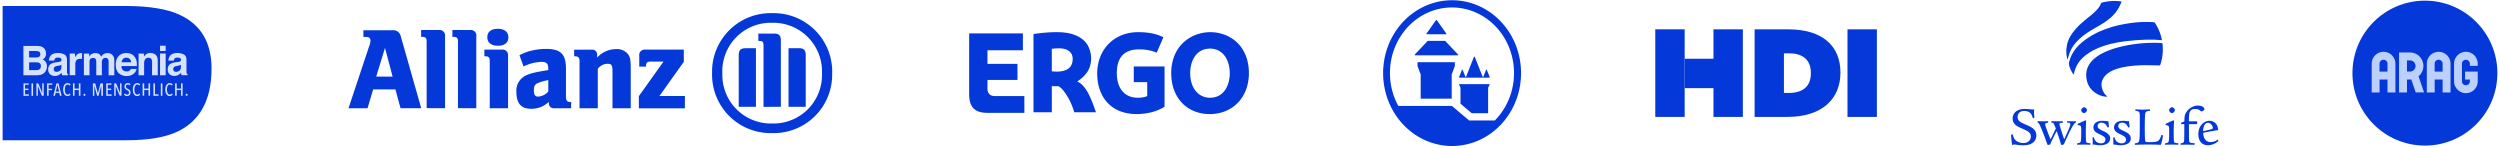
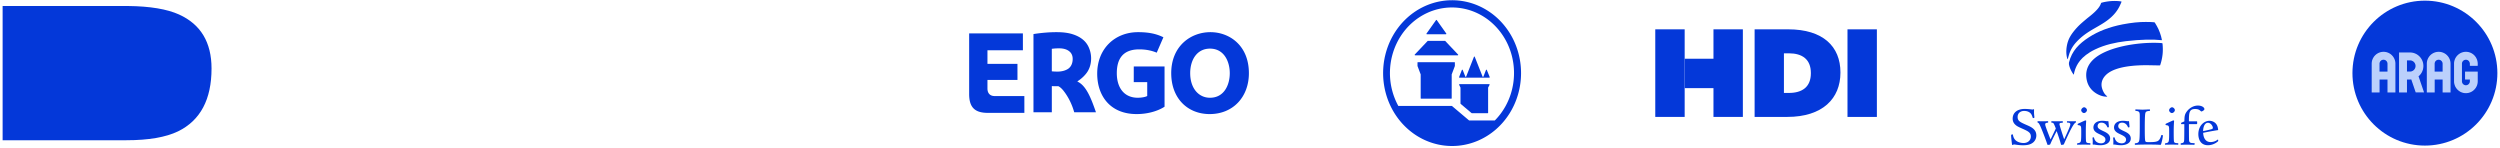
<svg xmlns="http://www.w3.org/2000/svg" fill="none" viewBox="0 0 745 44" width="745" height="44">
  <path fill="#0438D9" d="M53.37 4.328c-3.604-1.624-8.666-2.47-15.187-2.538H.781v40h36.894c6.587 0 11.715-.882 15.383-2.646 6.655-3.263 9.981-9.505 9.981-18.728 0-7.803-3.225-13.164-9.673-16.088" />
-   <path fill="#D6E3FE" d="M53.922 19.281c-.101.065-.208.12-.32.163-.145.051-.293.09-.445.116l-.377.071a2.383 2.383 0 0 0-.76.232.772.772 0 0 0-.39.725.758.758 0 0 0 .238.625c.165.13.37.198.58.192.36 0 .709-.11 1-.32.304-.212.461-.6.474-1.168v-.636Zm-1.012-.788c.227-.02.447-.071.66-.149a.512.512 0 0 0 .363-.48.573.573 0 0 0-.273-.544 1.723 1.723 0 0 0-.804-.15c-.395 0-.675.097-.84.295-.13.174-.21.379-.235.595h-1.594a2.5 2.5 0 0 1 .46-1.407c.437-.571 1.19-.857 2.26-.856a3.987 3.987 0 0 1 1.853.423c.54.28.809.812.809 1.59v2.965c0 .205 0 .455.013.747a.95.95 0 0 0 .097.45.574.574 0 0 0 .245.197v.248h-1.8a1.984 1.984 0 0 1-.104-.363 4.738 4.738 0 0 1-.046-.391 3.34 3.34 0 0 1-.794.647c-.37.214-.79.323-1.214.315a2.077 2.077 0 0 1-1.427-.502c-.374-.333-.56-.806-.562-1.42 0-.795.302-1.37.905-1.726.456-.23.953-.372 1.462-.416l.566-.068Zm-5.217-2.532h1.675v6.463h-1.675v-6.463Zm1.675-.773h-1.675V13.63h1.675v1.56ZM8.68 18.576v2.331h2.078c.296.015.591-.038.865-.154.37-.196.557-.56.557-1.093a.943.943 0 0 0-.543-.937 2.118 2.118 0 0 0-.854-.147H8.68Zm0-3.375v1.927h2.08c.314.012.627-.062.904-.216.232-.145.348-.4.348-.768 0-.408-.154-.676-.46-.807-.327-.1-.67-.145-1.011-.134H8.68V15.2Zm4.644-.587c.268.391.405.859.393 1.334.021.462-.118.917-.397 1.287a2.038 2.038 0 0 1-.651.505c.407.138.755.41.988.77.228.383.344.824.333 1.27.01.494-.123.982-.382 1.404-.338.584-.91.995-1.57 1.128-.399.081-.804.12-1.21.118H6.975v-8.748h4.134c1.042.016 1.78.328 2.215.932Zm4.988 4.667c-.102.065-.208.12-.32.163-.145.051-.294.09-.444.116l-.376.071a2.383 2.383 0 0 0-.76.232.773.773 0 0 0-.391.725.76.76 0 0 0 .238.625c.165.13.37.198.58.192.358 0 .707-.11.999-.32.304-.212.463-.602.474-1.168v-.636Zm-1.01-.788c.224-.02.447-.071.659-.149a.503.503 0 0 0 .362-.48.573.573 0 0 0-.274-.544 1.702 1.702 0 0 0-.801-.156c-.397 0-.677.098-.842.295a1.258 1.258 0 0 0-.244.595h-1.593c.013-.504.176-.991.467-1.401.44-.571 1.193-.857 2.26-.856a3.938 3.938 0 0 1 1.854.423c.54.288.812.82.812 1.597v2.965c0 .205 0 .455.011.747a.974.974 0 0 0 .1.451.57.57 0 0 0 .242.196v.248h-1.8a1.833 1.833 0 0 1-.104-.362 4.679 4.679 0 0 1-.047-.392c-.23.254-.497.473-.792.647-.37.214-.79.323-1.215.317a2.08 2.08 0 0 1-1.428-.502c-.374-.333-.56-.806-.563-1.42 0-.795.303-1.37.905-1.726a4 4 0 0 1 1.46-.415l.571-.078Zm7.004-2.685h.143v1.731a7.444 7.444 0 0 0-.279-.023h-.197c-.666 0-1.111.22-1.34.665-.15.364-.215.756-.191 1.15v3.08h-1.665V15.96h1.578v1.127c.176-.326.4-.625.666-.883a1.8 1.8 0 0 1 1.207-.398h.078m8.607.18c.58.255.992.784 1.097 1.41.046.315.065.636.058.954l-.01 4.075h-1.695v-4.116a1.358 1.358 0 0 0-.117-.604.816.816 0 0 0-.811-.451.948.948 0 0 0-.947.58c-.094.236-.139.49-.134.743v3.848H28.69v-3.848a2.19 2.19 0 0 0-.115-.837c-.14-.312-.413-.468-.819-.468-.472 0-.79.156-.951.468a1.868 1.868 0 0 0-.133.795v3.89h-1.677v-6.453H26.6v.943a2.71 2.71 0 0 1 .58-.725 2.255 2.255 0 0 1 2.42-.053c.245.209.431.477.544.778a2.1 2.1 0 0 1 .807-.838 2.426 2.426 0 0 1 1.136-.259c.283 0 .563.056.824.167m3.748 1.575c-.248.28-.404.631-.442 1.002h2.85a1.348 1.348 0 0 0-1.322-1.364h-.1a1.3 1.3 0 0 0-.986.362Zm2.474-1.45c.445.209.822.54 1.086.955.266.403.438.86.503 1.338.05.426.069.856.054 1.283h-4.599c.026.65.247 1.102.661 1.363.272.167.586.252.905.243.331.015.659-.09.92-.295a1.46 1.46 0 0 0 .34-.446h1.686a2.106 2.106 0 0 1-.611 1.17c-.567.628-1.36.942-2.38.942a3.405 3.405 0 0 1-2.228-.794c-.643-.531-.965-1.394-.965-2.589 0-1.12.29-1.979.87-2.577a3.022 3.022 0 0 1 2.263-.896 3.507 3.507 0 0 1 1.488.303m7.259.221c.414.35.622.93.62 1.74v4.35h-1.693v-3.927a1.811 1.811 0 0 0-.133-.783c-.16-.332-.466-.497-.92-.499-.5-.036-.965.258-1.148.725-.118.316-.172.65-.161.986v3.498h-1.654v-6.449h1.601v.943c.16-.274.362-.519.601-.725a2.05 2.05 0 0 1 1.289-.392 2.398 2.398 0 0 1 1.598.526M7.005 28.539v-3.696h1.553v.417h-1.1v1.163h1.028v.392H7.458v1.3H8.61v.424H7.005Zm2.382 0v-3.696h.469v3.696h-.47Zm3.091 0L11.3 25.67h-.016v2.868h-.433v-3.696h.563l1.164 2.867h.014v-2.867h.433v3.696h-.547Zm2.013-3.268v1.189h1.004v.408h-1.004v1.67h-.471v-3.695h1.555v.428H14.49Zm3.377 3.268-.208-.868h-1.07l-.214.868h-.474l.929-3.696h.619l.905 3.696h-.487Zm-.724-3.263h-.02l-.469 2.021h.943l-.454-2.02Zm3.507 3.218a1.011 1.011 0 0 1-.532.132c-.19 0-.378-.05-.543-.145a1.235 1.235 0 0 1-.413-.408 2.113 2.113 0 0 1-.255-.613 3.363 3.363 0 0 1 0-1.542c.053-.218.141-.426.261-.615.105-.165.246-.302.413-.404.164-.098.352-.149.543-.145.177-.002.354.035.515.109.156.074.29.188.386.333l-.291.32a.76.76 0 0 0-.267-.249.675.675 0 0 0-.323-.08.606.606 0 0 0-.363.12.953.953 0 0 0-.258.323 1.941 1.941 0 0 0-.154.478 3.383 3.383 0 0 0 0 1.162c.03.165.083.326.157.477a.92.92 0 0 0 .263.326.601.601 0 0 0 .373.121c.12 0 .24-.036.342-.105a.82.82 0 0 0 .237-.255l.28.308c-.094.145-.22.266-.37.352Zm2.845.045V26.83H22.21v1.708h-.468v-3.696h.468v1.57h1.287v-1.57h.469v3.696h-.469Zm1.966-.285a.313.313 0 0 1-.087.225.279.279 0 0 1-.21.089.282.282 0 0 1-.208-.089.338.338 0 0 1 0-.45.265.265 0 0 1 .208-.094c.08 0 .157.035.21.095.058.06.089.14.087.224Zm4.738.285v-3.06h-.016l-.824 3.06h-.422l-.812-3.06h-.011v3.06h-.433v-3.696h.69l.787 2.933h.022l.773-2.933h.724v3.696H30.2Zm1.459 0v-3.696h1.552v.417h-1.098v1.163h1.026v.392h-1.026v1.3h1.15v.424H31.66Zm4.008 0L34.49 25.67h-.016v2.868h-.433v-3.696h.563l1.164 2.867h.014v-2.867h.433v3.696h-.547Zm3.227-.983c0 .154-.025.307-.08.452a.959.959 0 0 1-.202.337.925.925 0 0 1-.317.208 1.033 1.033 0 0 1-.39.073 1.272 1.272 0 0 1-.544-.116 1.097 1.097 0 0 1-.403-.312l.277-.339c.157.207.401.33.66.335a.513.513 0 0 0 .388-.157.635.635 0 0 0 .15-.453.645.645 0 0 0-.047-.249.642.642 0 0 0-.13-.194 1.14 1.14 0 0 0-.182-.156 2.277 2.277 0 0 0-.231-.134 2.211 2.211 0 0 1-.284-.163 1.398 1.398 0 0 1-.237-.212.862.862 0 0 1-.165-.284 1.14 1.14 0 0 1-.06-.39c-.004-.16.026-.317.083-.464a.967.967 0 0 1 .527-.528 1.07 1.07 0 0 1 .362-.061 1.19 1.19 0 0 1 .476.088.857.857 0 0 1 .351.265l-.284.34a.63.63 0 0 0-.532-.26.599.599 0 0 0-.196.033.525.525 0 0 0-.306.292.694.694 0 0 0-.047.277.62.62 0 0 0 .044.243.607.607 0 0 0 .12.18.942.942 0 0 0 .18.148c.07.045.14.087.214.123.098.049.194.103.286.163.094.062.179.134.255.218.078.086.14.186.181.295.054.127.083.265.083.402Zm2.518.938a1.01 1.01 0 0 1-.532.132 1.053 1.053 0 0 1-.552-.145 1.234 1.234 0 0 1-.413-.408 2.028 2.028 0 0 1-.255-.613 3.366 3.366 0 0 1 0-1.542c.052-.218.141-.426.26-.615.105-.165.247-.302.413-.404.165-.098.353-.149.543-.145.177-.002.355.035.516.109.155.074.29.188.385.333l-.291.32a.812.812 0 0 0-.266-.249.675.675 0 0 0-.324-.08.59.59 0 0 0-.362.12.953.953 0 0 0-.259.323 1.873 1.873 0 0 0-.154.478c-.07.384-.07.778 0 1.162.03.165.084.326.158.477.061.127.15.239.262.326a.601.601 0 0 0 .373.121c.121 0 .24-.036.342-.105a.82.82 0 0 0 .237-.255l.28.308a1.12 1.12 0 0 1-.361.352Zm2.845.045V26.83H42.97v1.708h-.47v-3.696h.47v1.57h1.287v-1.57h.468v3.696h-.468Zm1.464 0v-3.696h.469v3.263h1.042v.438l-1.511-.005Zm2.204 0v-3.696h.47v3.696h-.47Zm3.175-.046a1.011 1.011 0 0 1-.532.133 1.053 1.053 0 0 1-.552-.145 1.235 1.235 0 0 1-.413-.408 2.116 2.116 0 0 1-.255-.613 3.366 3.366 0 0 1 0-1.542 2.05 2.05 0 0 1 .26-.615c.105-.165.247-.302.413-.404.165-.098.353-.149.543-.145.177-.002.355.035.516.109.156.074.29.188.385.333l-.291.32a.76.76 0 0 0-.266-.249.675.675 0 0 0-.324-.08.59.59 0 0 0-.362.12.953.953 0 0 0-.259.323 1.873 1.873 0 0 0-.154.478 3.388 3.388 0 0 0 0 1.162c.03.165.084.326.158.477.061.127.15.239.262.326a.601.601 0 0 0 .373.121c.121 0 .24-.036.342-.105a.82.82 0 0 0 .237-.255l.28.308a1.12 1.12 0 0 1-.361.352Zm2.836.046V26.83h-1.287v1.708h-.463v-3.696h.47v1.57h1.287v-1.57h.469v3.696h-.476Zm1.97-.285a.314.314 0 0 1-.086.225.283.283 0 0 1-.212.089.282.282 0 0 1-.208-.089.321.321 0 0 1-.083-.225c0-.083.029-.163.083-.225a.277.277 0 0 1 .208-.094c.082 0 .158.035.212.095.058.06.088.14.087.224Z" />
  <g fill="#0438D9" clip-path="url(#a)">
-     <path d="M116.993 22.833h-4.887l2.621-8.55 2.266 8.55Zm-7.471 9.43 1.677-5.63h6.628l1.533 5.612h6.165l-6.093-21.417a2.265 2.265 0 0 0-2.448-1.813h-8.686v1.986h.716c.907 0 1.397.353 1.397 1.042a5.636 5.636 0 0 1-.454 1.886l-6.102 18.325 5.667.009ZM132.625 32.254V10.756a1.64 1.64 0 0 0-.048-.639 1.637 1.637 0 0 0-.782-.983 1.622 1.622 0 0 0-.612-.192 1.648 1.648 0 0 0-.299 0h-5.395v2.04h.363c.907 0 1.287.381 1.287 1.297v19.948l5.486.027ZM141.937 32.254V10.756a1.631 1.631 0 0 0-.837-1.625 1.622 1.622 0 0 0-.913-.189h-5.368v2.04h.354c.906 0 1.296.381 1.296 1.297v19.948l5.468.027ZM151.493 11.1c0-1.56-1.151-2.52-3.128-2.52s-3.146.906-3.146 2.52c0 1.614 1.188 2.53 3.155 2.53 1.968 0 3.128-.907 3.128-2.53m-.099 21.163V16.595a1.631 1.631 0 0 0-.837-1.625 1.624 1.624 0 0 0-.614-.189h-5.613v1.977h.318c.906 0 1.287.426 1.287 1.333v14.172h5.459ZM163.389 23.885v3.39a4.416 4.416 0 0 1-2.965 1.515c-.907 0-1.324-.48-1.324-1.813s.272-1.877 1.252-2.249c.976-.4 1.995-.687 3.037-.852m-7.371-4.08a13.354 13.354 0 0 1 5.376-1.36c1.469 0 1.995.525 1.995 2.049v.399c-2.239.362-2.929.498-4.189.77-.704.157-1.392.376-2.058.653a5.009 5.009 0 0 0-3.246 5.196c0 3.318 1.442 4.923 4.388 4.923a7.926 7.926 0 0 0 2.938-.544 10.076 10.076 0 0 0 2.339-1.505v.245a1.453 1.453 0 0 0 1.641 1.632h4.987v-1.86h-.244c-.907 0-1.288-.425-1.288-1.54v-8.306c0-4.434-1.541-5.975-5.975-5.975a19.049 19.049 0 0 0-4.18.49c-1.294.288-2.54.762-3.699 1.405l1.215 3.328ZM178.141 32.263V20.476a3.802 3.802 0 0 1 2.938-1.47c1.161 0 1.442.445 1.442 2.213v11.044h5.44V20.385c0-2.72-.2-3.627-1.079-4.534a4.214 4.214 0 0 0-3.282-1.215 7.5 7.5 0 0 0-5.649 2.54v-.735a1.48 1.48 0 0 0-1.288-1.641 1.193 1.193 0 0 0-.399 0h-5.168v1.976h.308c.907 0 1.297.427 1.297 1.333v14.145l5.44.009ZM204.109 28.6h-7.589l7.254-10.183v-3.626h-11.389a1.64 1.64 0 0 0-1.886 1.886v3.173h2.022v-.308c0-.807.417-1.188 1.288-1.188h3.917l-7.344 10.3v3.627h13.7l.027-3.681ZM232.697 31.818v-19.73c0-1.568-.562-2.085-2.085-2.085h-4.624v2.204h.281c1.051 0 1.26.235 1.26 1.505v18.134l5.168-.028Zm2.285 0h5.123V16.45c0-1.542-.589-2.095-2.095-2.095h-3.028v17.463Zm-9.711 0V14.373h-3.037c-1.505 0-2.095.554-2.095 2.095v15.35h5.132Zm19.676-10.028a14.454 14.454 0 0 1-13.864 15.006h-.97a14.456 14.456 0 0 1-14.852-14.045v-.96a14.45 14.45 0 0 1 8.404-13.69 14.444 14.444 0 0 1 5.487-1.308h.961a14.506 14.506 0 0 1 14.843 14.09v.907m3.037 0a17.428 17.428 0 0 0-4.8-12.46 17.449 17.449 0 0 0-12.209-5.41h-.907a17.447 17.447 0 0 0-17.88 17.009v.861a17.442 17.442 0 0 0 17 17.871h.907a17.42 17.42 0 0 0 16.382-10.33 17.433 17.433 0 0 0 1.498-6.634v-.907" />
-   </g>
+     </g>
  <path fill="#0438D9" fill-rule="evenodd" d="M360.577 29.13c-3.39 0-5.898-2.828-5.898-7.322 0-3.998 2.035-7.319 5.898-7.319 4.258 0 5.896 3.93 5.896 7.32 0 3.43-1.638 7.32-5.896 7.32Zm.132-19.545c-5.88 0-11.683 4.152-11.683 12.222 0 7.514 4.889 12.188 11.462 12.188 6.955 0 11.682-5.093 11.682-12.188 0-8.286-5.825-12.222-11.461-12.222ZM337.863 19.8l-.006 4.675h4.016v4.13c-.331.215-1.407.522-2.838.522-3.956 0-6.227-2.88-6.227-7.321 0-4.114 1.692-7.094 6.676-7.094 2.027 0 3.735.365 5.217.985l1.991-4.592c-1.944-.95-4.135-1.52-7.552-1.52-6.896 0-12.173 4.92-12.173 12.372 0 6.62 3.883 12.038 11.743 12.038 4 0 6.933-1.267 8.327-2.198l-.003-11.997h-9.171ZM318.474 20.378c-.774.599-1.991.958-3.299.958a18.52 18.52 0 0 1-1.736-.077v-6.712a15.165 15.165 0 0 1 1.355-.127c.306-.01.814-.015.945-.014 1.179.02 2.153.291 2.86.849.707.535 1.062 1.323 1.062 2.308 0 1.2-.415 2.195-1.187 2.815Zm2.625 3.945v-.104c1.162-.732 2.287-1.797 2.955-2.835.753-1.171 1.099-2.54 1.099-3.953 0-1.07-.194-2.077-.579-3.018a6.197 6.197 0 0 0-1.801-2.549c-.816-.706-1.866-1.262-3.154-1.669-1.285-.406-2.852-.61-4.696-.61a40.71 40.71 0 0 0-3.765.171 42.874 42.874 0 0 0-3.184.399v23.298h5.469v-7.79c.671.031 1.174.035 1.906.014 0 0 .706.249 1.612 1.411 1.073 1.378 2.376 3.532 3.154 6.365h6.482c-1.427-4.123-2.899-7.944-5.498-9.13ZM296.401 28.626c-1.211 0-2.139-.673-2.139-2.265v-2.535h8.946l-.006-4.783h-8.94v-4.055h10.564l-.005-5.04h-16.012V28.02c0 3.71 1.439 5.614 5.53 5.614h10.924l-.006-5.01h-8.856Z" clip-rule="evenodd" />
  <path fill="#0438D9" d="M433.581 18.53h-11.042a.12.12 0 0 0-.087.039.134.134 0 0 0-.036.092v.9a.405.405 0 0 0 0 .11l.946 2.5a.189.189 0 0 1 0 .1v7c0 .037.014.072.039.099a.129.129 0 0 0 .094.04h8.988a.13.13 0 0 0 .088-.044.144.144 0 0 0 .035-.095v-7a.418.418 0 0 1 0-.1l.946-2.5a.405.405 0 0 0 0-.11v-.9a.133.133 0 0 0-.039-.096.118.118 0 0 0-.093-.034M443.894 25.28a.153.153 0 0 0 .013-.066.148.148 0 0 0-.019-.066.133.133 0 0 0-.107-.067h-8.838a.128.128 0 0 0-.107.067.148.148 0 0 0-.019.066.14.14 0 0 0 .013.067l.397.83a.27.27 0 0 1 0 .12v4.61a.17.17 0 0 0 .047.11l3.217 2.72a.25.25 0 0 0 .161.06h4.684a.114.114 0 0 0 .049-.011.113.113 0 0 0 .041-.031.135.135 0 0 0 .033-.098v-7.36a.27.27 0 0 1 0-.12M430.885 10.21h-5.677a.131.131 0 0 1-.113-.077.14.14 0 0 1-.014-.073.155.155 0 0 1 .023-.07l2.839-4a.13.13 0 0 1 .104-.053.127.127 0 0 1 .104.053l2.839 4c.013.021.021.045.023.07a.14.14 0 0 1-.014.073.127.127 0 0 1-.047.055.127.127 0 0 1-.067.022ZM434.434 16.48h-12.735a.127.127 0 0 1-.069-.024.142.142 0 0 1-.046-.06c-.01-.024-.013-.05-.01-.076a.147.147 0 0 1 .03-.07l3.86-4.07a.117.117 0 0 1 .085 0h5.015a.134.134 0 0 1 .085 0l3.851 4.07a.135.135 0 0 1 .036.148.125.125 0 0 1-.048.062.116.116 0 0 1-.073.02M443.071 20.84a.136.136 0 0 0-.049-.056.127.127 0 0 0-.139 0 .136.136 0 0 0-.049.056l-.785 2a.136.136 0 0 1-.049.057.127.127 0 0 1-.187-.056l-2.337-5.91a.144.144 0 0 0-.049-.057.128.128 0 0 0-.188.056l-2.328 5.91a.128.128 0 0 1-.236 0l-.795-2a.136.136 0 0 0-.049-.056.127.127 0 0 0-.187.056l-.833 2.12a.144.144 0 0 0-.009.066c.002.022.01.043.023.061a.116.116 0 0 0 .048.042c.019.01.04.013.061.011h8.875a.122.122 0 0 0 .109-.053.135.135 0 0 0 .014-.127l-.861-2.12Z" />
  <path fill="#0438D9" d="M445.457 35.9h-7.57a.25.25 0 0 1-.161-.06l-4.995-4.22a.25.25 0 0 0-.161-.06h-15.877a20.43 20.43 0 0 1-2.479-10.465c.119-3.666 1.212-7.222 3.153-10.262 1.942-3.04 4.654-5.44 7.826-6.928a17.589 17.589 0 0 1 10.111-1.483c3.435.519 6.663 2.048 9.315 4.414 2.651 2.366 4.619 5.473 5.678 8.966a20.608 20.608 0 0 1 .311 10.784c-.856 3.554-2.641 6.782-5.151 9.314ZM432.683.07c-4.063.008-8.032 1.289-11.407 3.68-3.374 2.392-6.002 5.787-7.552 9.756a22.87 22.87 0 0 0-1.154 12.546c.797 4.21 2.757 8.077 5.633 11.11 2.876 3.034 6.537 5.1 10.523 5.934 3.985.835 8.115.402 11.868-1.243s6.961-4.429 9.217-8c2.257-3.57 3.461-7.769 3.461-12.063a22.806 22.806 0 0 0-1.565-8.322 21.83 21.83 0 0 0-4.465-7.053 20.497 20.497 0 0 0-6.681-4.705 19.582 19.582 0 0 0-7.878-1.64Z" />
  <path fill="#0438D9" fill-rule="evenodd" d="M531.611 27.696v-11.81h1.457c3.994 0 6.57 1.779 6.57 5.864v.08c0 4.086-2.576 5.866-6.57 5.866h-1.457Zm-8.736 7.144h9.708c10.565 0 15.867-5.48 15.867-13.199v-.074c0-7.719-5.19-12.827-15.569-12.827h-10.006v26.1ZM550.552 34.84h8.758V8.74h-8.758v26.1ZM502.03 26.257h8.759V17.5h-8.759v8.758Z" clip-rule="evenodd" />
  <path fill="#0438D9" fill-rule="evenodd" d="M510.614 34.84h8.758V8.74h-8.758v26.1ZM493.272 34.84h8.758V8.74h-8.758v26.1Z" clip-rule="evenodd" />
  <path fill="#0438D9" d="M605.752 42.55c-.514.379-1.292.74-2.872.74-1.341 0-2.444-.244-2.707-.244-.202 0-.214.147-.398.147-.165 0-.184-.049-.214-.3-.098-.693-.251-2.077-.251-2.524 0-.147.105-.33.398-.33.117 0 .135.098.166.262.135.68.428 1.244.925 1.636.563.428 1.371.68 2.247.68 1.219 0 2.144-.778 2.144-1.935s-.76-1.55-2.462-2.309c-1.287-.575-1.746-.79-2.242-1.286-.576-.564-.711-1.206-.711-1.733 0-1.685 1.256-2.89 3.614-2.89.428 0 .992.036 1.452.084.446.05.808.099.857.099.067 0 .117-.037.166-.067.055-.018.067-.018.165-.018.105 0 .117.067.117.165s-.03.943.018 1.353c.031.331.086.809.086.895 0 .165-.221.214-.368.214-.098 0-.117-.049-.196-.3-.165-.49-.349-1.023-.894-1.384-.41-.3-.986-.447-1.598-.447-1.109 0-1.948.68-1.948 1.801 0 1.218.772 1.55 2.689 2.395 1.323.576 2.89 1.256 2.89 3.118 0 1.004-.514 1.77-1.072 2.18M618.48 36.572c-.38.184-.98 1.256-1.39 2.034-.411.771-1.072 2.211-1.598 3.35a28.09 28.09 0 0 1-.417.937c-.061.166-.177.215-.331.233l-.41.049c-.117.018-.135-.013-.232-.38-.196-.723-.643-2.125-1.219-3.742-1.121 2.174-1.372 2.706-1.88 3.858-.045.122-.106.188-.184.196l-.576.085c-.067 0-.085-.049-.183-.313-.564-1.617-1.519-4.146-2.131-5.463-.245-.515-.392-.747-.546-.808-.196-.105-.214-.105-.214-.3 0-.136.037-.184.184-.184.349 0 1.041.018 1.304.018.576 0 1.109-.018 1.618-.018.067 0 .085.104.085.22 0 .196-.018.208-.22.226-.527.05-.674.215-.674.497 0 .282.282 1.041.527 1.733.263.68.526 1.39 1.072 2.756.3-.612 1.224-2.523 1.567-3.264-.312-.796-.527-1.323-.674-1.519-.147-.165-.251-.183-.563-.232-.099-.018-.117-.085-.117-.184 0-.165.037-.233.202-.233.447 0 1.286.019 1.58.019.367 0 1.311-.019 1.488-.019.166 0 .184.068.184.22 0 .197-.018.209-.214.246-.515.03-.796.048-.796.446 0 .295 1.09 3.596 1.402 4.49.496-1.072 1.078-2.327 1.402-3.124.184-.44.435-1.042.435-1.353 0-.429-.398-.497-.778-.509-.214 0-.232-.018-.232-.196 0-.153.018-.22.147-.22.183 0 .777.018 1.304.018.398 0 .876-.018 1.091-.018.116 0 .153.067.153.183 0 .166-.055.196-.165.263M621.018 33.686c-.374 0-.82-.447-.82-.827 0-.446.508-.894.876-.894.367 0 .838.447.838.845 0 .398-.446.876-.894.876Zm1.751 9.438c-.232 0-.973-.03-1.782-.03-.642 0-1.567.03-1.88.03-.117 0-.147-.03-.147-.178 0-.202.03-.214.263-.269.545-.098.741-.226.858-.594.129-.41.129-1.763.129-2.719 0-1.72 0-1.947-.79-2.052-.263-.048-.282-.048-.282-.226s.086-.196.233-.281c.313-.135 1.335-.63 1.733-.79a.906.906 0 0 1 .41-.117c.117 0 .166.049.166.147-.012.233-.049.73-.061.992-.018.38-.049 1.121-.049 2.389 0 .515 0 2.333.079 2.695.08.459.398.508 1.042.545.226.012.263.049.263.226 0 .202-.049.233-.184.233M625.889 43.277c-.699 0-1.256-.105-1.556-.154-.147-.018-.282-.048-.343-.048-.048 0-.165.03-.232.03-.099 0-.135-.08-.135-.214 0-.178.018-.46.018-.808 0-.263-.067-.839-.067-.986 0-.135.135-.166.313-.166.104 0 .116.03.183.282.331 1.237 1.452 1.5 2.046 1.5 1.06 0 1.305-.692 1.305-1.108 0-.711-.576-1.054-1.666-1.568-.925-.429-1.917-.907-1.917-2.076 0-.76.533-1.966 2.694-1.966.594 0 1.305.129 1.422.129.049 0 .159-.03.226-.03.117 0 .117.03.154.28.03.38.11 1.122.11 1.385 0 .147-.03.202-.331.202-.079 0-.11-.037-.177-.215-.184-.398-.643-1.194-1.703-1.194-.986 0-1.139.699-1.139 1.01 0 .643.447.925 1.721 1.52.888.41 2.009.943 2.009 2.18 0 1.715-1.978 2.016-2.934 2.016M632.029 43.277c-.692 0-1.256-.105-1.549-.154-.154-.018-.283-.048-.35-.048-.048 0-.165.03-.232.03-.099 0-.129-.08-.129-.214 0-.178.018-.46.018-.808 0-.263-.067-.839-.067-.986 0-.135.129-.166.313-.166.098 0 .117.03.184.282.331 1.237 1.451 1.5 2.045 1.5 1.054 0 1.305-.692 1.305-1.108 0-.711-.582-1.054-1.666-1.568-.925-.429-1.917-.907-1.917-2.076 0-.76.527-1.966 2.689-1.966.594 0 1.304.129 1.421.129.049 0 .165-.03.232-.03.117 0 .117.03.148.28.03.38.116 1.122.116 1.385 0 .147-.036.202-.331.202-.079 0-.116-.037-.183-.215-.178-.398-.643-1.194-1.697-1.194-.992 0-1.139.699-1.139 1.01 0 .643.441.925 1.715 1.52.894.41 2.015.943 2.015 2.18 0 1.715-1.985 2.016-2.94 2.016M644.092 42.677c-.099.35-.129.484-.295.484-.349 0-.63-.085-3.718-.085-2.854 0-3.515.085-3.711.085-.166 0-.196-.055-.196-.214 0-.233.012-.233.275-.27.961-.078 1.041-.624 1.109-1.2.098-1.022.098-3.086.098-4.44v-2.395c0-1.109-.079-1.44-.925-1.568-.38-.049-.41-.067-.41-.214 0-.233.03-.25.184-.25.508 0 1.464.066 1.947.066.606 0 1.666-.067 2.076-.067.117 0 .184.049.184.184 0 .232-.018.245-.3.281-.723.049-1.023.214-1.121.76-.135.624-.148 3.264-.148 4.342 0 1.5.013 3.264.129 3.76.086.399.35.417 1.041.417 1.023 0 2.162 0 2.744-.35.441-.262.742-.808.919-1.401.067-.233.105-.362.202-.362.313 0 .362.061.362.178 0 .25-.099 1.01-.447 2.26M647.22 33.686c-.38 0-.827-.447-.827-.827 0-.447.509-.894.876-.894.368 0 .839.447.839.845 0 .398-.447.876-.888.876Zm1.745 9.438c-.227 0-.974-.03-1.782-.03-.643 0-1.568.03-1.88.03-.117 0-.147-.03-.147-.178 0-.202.03-.214.263-.269.545-.098.741-.226.857-.594.135-.41.135-1.764.135-2.719 0-1.72 0-1.947-.796-2.052-.263-.048-.282-.048-.282-.226s.086-.196.233-.282c.312-.135 1.335-.63 1.733-.79a.9.9 0 0 1 .41-.116c.117 0 .172.049.172.147-.019.233-.055.729-.067.992-.019.38-.049 1.12-.049 2.389 0 .515 0 2.333.079 2.694.079.46.398.51 1.041.546.232.012.263.049.263.226 0 .202-.049.233-.184.233M656.029 33.222c-.099 0-.202-.117-.398-.282-.233-.196-.625-.459-1.47-.459-1.782 0-1.862 1.09-1.862 3.681h2.308c.166 0 .148.05.148.41 0 .331 0 .417-.215.417h-2.241c0 1.531.012 3.613.03 4.605.031.92.349 1.054 1.452 1.054.214.018.232.049.232.233 0 .214-.03.263-.33.263-.245 0-1.452-.037-2.23-.037-.557 0-1.25.037-1.519.037-.079 0-.098-.099-.098-.215 0-.196.018-.214.214-.25.692-.099.808-.264.845-1.188.03-1.09.03-3.302.03-4.49h-.858c-.098-.012-.098-.03-.098-.165 0-.196 0-.215.079-.263l.895-.398c.03-1.434.048-2.077.79-3.032.71-.925 1.916-1.684 3.233-1.684 1.244 0 1.948.594 1.948 1.053 0 .38-.76.711-.889.711" />
  <path fill="#0438D9" d="M657.96 36.59c-.973 0-1.421 1.255-1.433 2.474.692-.117 1.121-.215 2.309-.509.508-.135.594-.263.594-.428 0-.594-.643-1.538-1.471-1.538h.001Zm2.873 5.628c-.625.545-1.715 1.06-2.854 1.06-2.377 0-2.873-2.034-2.873-3.288 0-2.573 1.752-3.994 3.32-3.994.79 0 2.046.41 2.438 1.868.104.392.184.889.104.907a89.77 89.77 0 0 0-4.428.808c.049 1.152.496 2.757 2.229 2.757.527 0 1.354-.148 2.113-.73.049-.048.086-.06.099 0 .018.117.036.203.048.313 0 .117-.048.184-.196.3M644.455 16.134c.099-.956.086-1.997-.018-3.068a.252.252 0 0 0-.067-.166.189.189 0 0 0-.123-.055 33.263 33.263 0 0 0-2.934-.085c-6.192.08-14.099 1.648-17.596 5.065-1.642 1.605-2.425 3.65-1.825 6.205.68 2.902 3.098 4.195 4.599 4.605.766.208 1.335.165 1.335.165s.111.006.123-.048c.006-.03-.085-.105-.085-.105s-.276-.238-.435-.41a3.14 3.14 0 0 1-.374-.478 5.595 5.595 0 0 1-.655-1.5c-.398-1.422.043-2.757 1.073-3.822 1.751-1.82 5.604-3.02 12.347-3.008l3.717.068s.111.006.16-.037c.03-.037.03-.03.067-.141.22-.625.545-1.795.692-3.185M632.034.424c-.802-.142-2.143-.178-3.209-.074-.864.08-1.862.257-2.517.453-.067.025-.117.025-.153.061a.27.27 0 0 0-.061.11c-.539 1.887-3.51 3.97-4.238 4.588-1.042.882-1.985 1.648-2.866 2.603-.754.814-1.543 1.788-2.076 2.725-.564.98-.858 1.966-1.017 2.928a9.129 9.129 0 0 0-.11 2.175l.018.184c.085.851.232 1.231.245 1.274.024.073.048.159.104.159.061 0 .073-.104.092-.171.018-.061.11-.405.189-.675.093-.318.148-.496.245-.808.301-.858.845-2.064 2.009-3.344 3.479-3.816 7.264-4.581 10.443-7.485 2.015-1.837 2.639-3.552 3.044-4.483.03-.067.06-.11.03-.153s-.091-.055-.172-.067Z" />
  <path fill="#0438D9" d="M644.235 11.827c-.238-1.28-.808-2.897-1.5-4.086-.129-.269-.398-.686-.558-.943-.067-.104-.055-.067-.092-.11-.055-.055-.214-.061-.214-.061-.392-.049-1.311-.086-2.401-.086h-.007c-1.916-.024-4.293.215-6.927.723-3.895.754-7.276 2.052-10.02 3.834-2.952 1.91-5.12 4.073-5.959 7.533-.135.546.214 1.525.587 2.303.239.484.491.852.723 1.206.031.049.073.105.111.08.024-.013.03-.037.043-.099.054-.263.116-.741.367-1.421.453-1.225 1.495-3.828 5.941-5.966 2.958-1.427 6.174-2.107 9.113-2.456 4.661-.551 8.188-.576 10.632-.313.067.007.141.025.159-.012.019-.036.013-.073 0-.129M722.624 43.385c11.927 0 21.595-9.668 21.595-21.595 0-11.926-9.668-21.594-21.595-21.594-11.926 0-21.594 9.668-21.594 21.594 0 11.927 9.668 21.595 21.594 21.595Z" />
  <path fill="#BBD0FC" fill-rule="evenodd" d="M727.899 27.546v-3.852h-2.362v3.852h-2.346v-8.56a3.543 3.543 0 0 1 3.535-3.546c1.95 0 3.535 1.59 3.535 3.546v8.56h-2.362Zm6.795.214c-1.874-.076-3.382-1.635-3.382-3.546v-5.228a3.543 3.543 0 0 1 3.535-3.546 3.49 3.49 0 0 1 2.499 1.054 3.652 3.652 0 0 1 1.02 2.553v.566h-2.346v-.566c0-.703-.518-1.253-1.173-1.253-.32 0-.61.122-.838.351-.229.23-.351.52-.351.84v5.229a1.19 1.19 0 0 0 1.174 1.192c.32 0 .609-.122.838-.351.228-.23.35-.52.35-.841v-.52h-1.432V21.34h3.778v2.874c0 .948-.365 1.834-1.036 2.507a3.504 3.504 0 0 1-2.377 1.04h-.259Zm-6.795-8.774v2.354h-2.377v-2.354c0-.657.533-1.192 1.188-1.192a1.202 1.202 0 0 1 1.189 1.192Zm-8.014 8.56-1.326-3.883c-.137.016-.29.031-.381.031h-.899v3.852h-2.362V15.638h3.261c2.209 0 3.992 1.804 3.992 4.02a4.006 4.006 0 0 1-1.447 3.088l1.645 4.785h-2.483v.015Zm-.534-6.71c-.32.32-.731.489-1.173.489h-.899v-3.333h.899a1.668 1.668 0 0 1 1.173 2.843Zm-7.877 6.71v-3.852h-2.362v3.852h-2.346v-8.56a3.543 3.543 0 0 1 3.535-3.546c1.95 0 3.534 1.59 3.534 3.546v8.56h-2.361Zm0-8.56v2.354h-2.377v-2.354c0-.657.533-1.192 1.189-1.192a1.202 1.202 0 0 1 1.188 1.192Z" clip-rule="evenodd" />
  <path fill="#BBD0FC" fill-rule="evenodd" d="M710.286 15.669A3.335 3.335 0 0 1 713.607 19v8.346h-1.92v-3.852h-2.788v3.852h-1.92v-8.346c0-1.834 1.478-3.332 3.307-3.332Zm-1.387 5.885h2.788v-2.568c0-.764-.624-1.391-1.386-1.407a1.41 1.41 0 0 0-1.402 1.407v2.568Zm13.073-1.88c0-2.095-1.707-3.806-3.794-3.806 0 0-3.047 0-3.047-.031v11.48h1.919v-3.852h1.113c.137 0 .381-.015.518-.046l1.341 3.913h2.041l-1.584-4.647c.03-.03.061-.046.061-.046a3.775 3.775 0 0 0 1.432-2.965Zm-4.922 1.865h1.113c1.036 0 1.874-.841 1.874-1.88 0-1.04-.838-1.88-1.859-1.88h-1.112l-.016 3.76ZM730.047 19a3.335 3.335 0 0 0-3.321-3.332A3.303 3.303 0 0 0 723.419 19v8.346h1.92v-3.852h2.788v3.852h1.92v-8.346Zm-1.935 2.553v-2.568c0-.764-.625-1.391-1.386-1.407-.762 0-1.387.627-1.387 1.407v2.568h2.773Zm3.398-2.553a3.335 3.335 0 0 1 3.321-3.332c.899 0 1.737.351 2.362.993.61.642.96 1.498.96 2.416v.351h-1.92v-.351c0-.826-.609-1.468-1.386-1.468-.777 0-1.402.627-1.402 1.391v5.228c0 .78.625 1.407 1.386 1.407.762 0 1.387-.643 1.387-1.407v-.734h-1.432V21.57h3.352v2.66a3.335 3.335 0 0 1-3.322 3.332c-1.828 0-3.306-1.497-3.306-3.332v-5.228Z" clip-rule="evenodd" />
  <defs>
    <clipPath id="a">
-       <path fill="#fff" d="M103.039 3.656h145.77v36.268h-145.77z" />
-     </clipPath>
+       </clipPath>
  </defs>
</svg>